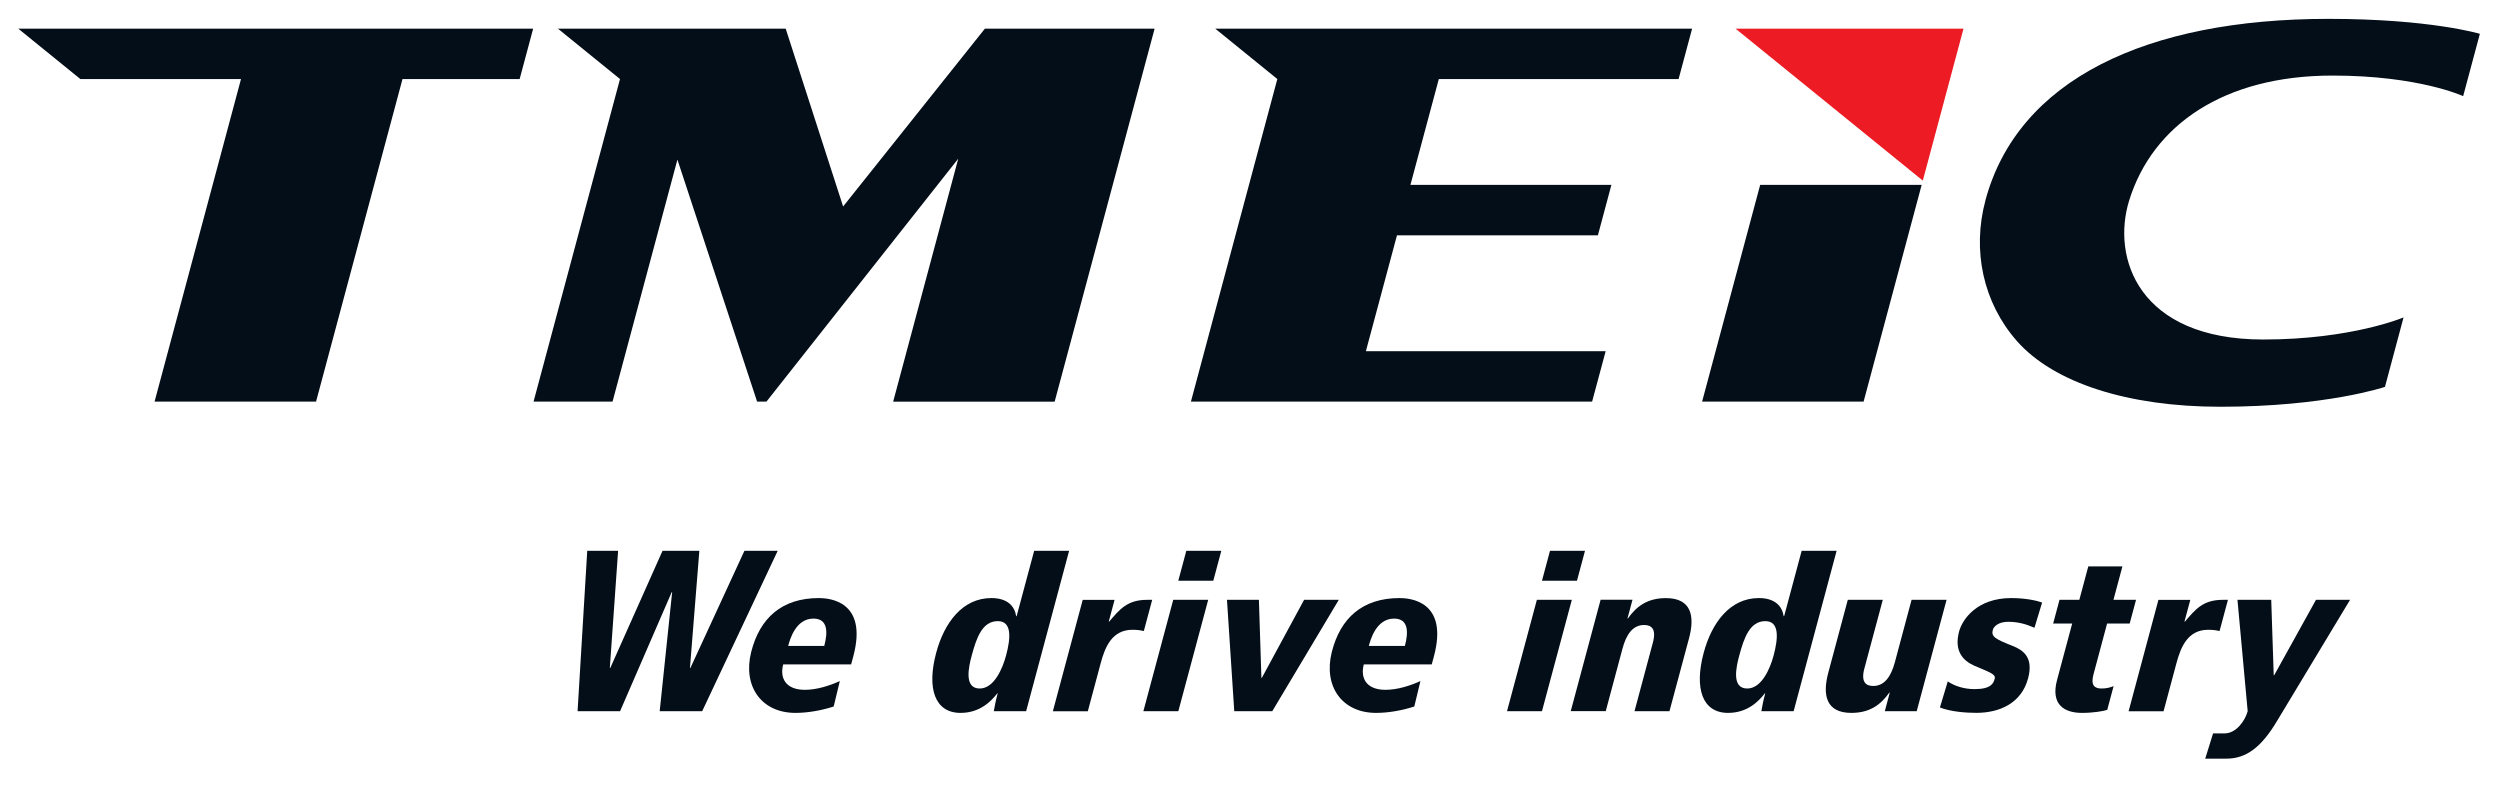
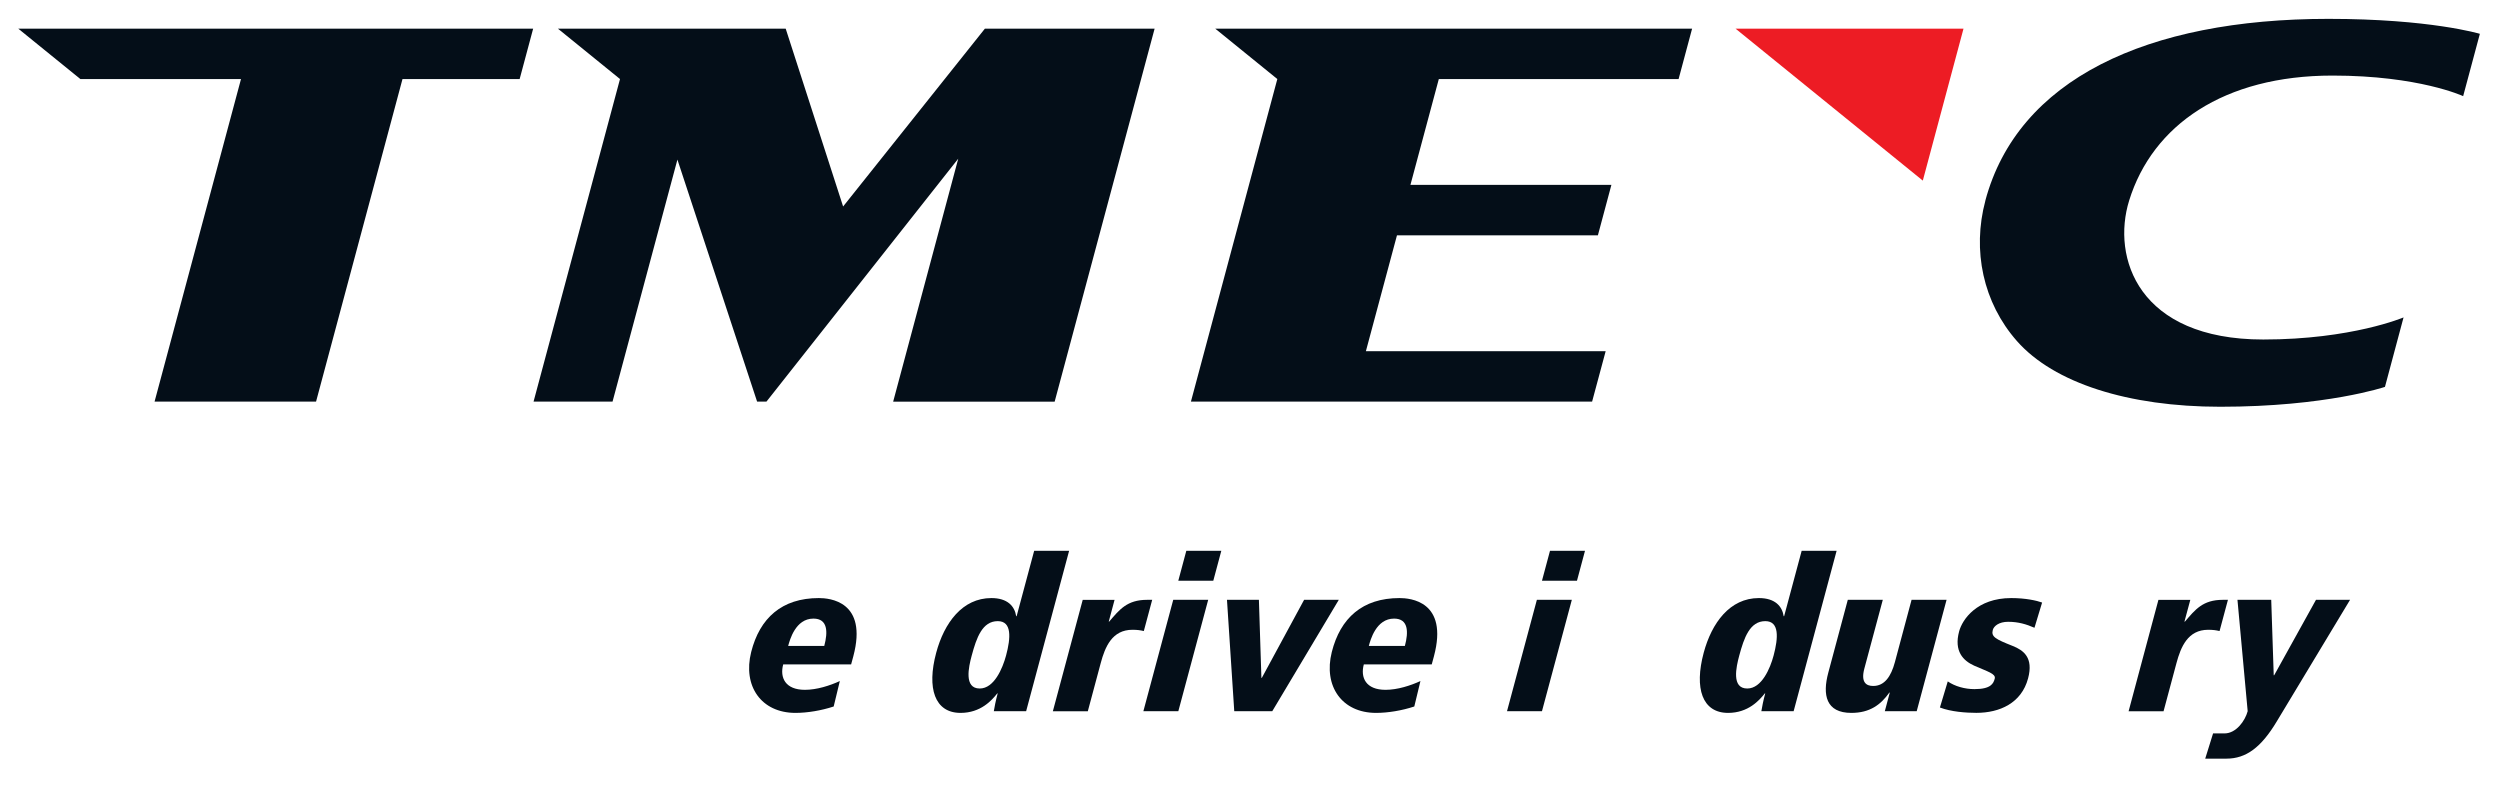
<svg xmlns="http://www.w3.org/2000/svg" width="570" height="181" viewBox="0 0 570 181" fill="none">
-   <path d="M153.25 135.01H153.15L141.38 162.15H131.69L133.89 125.58H140.93L139.04 152.3H139.14L151.06 125.58H159.45L157.31 152.3H157.41L169.73 125.58H177.32L160.1 162.15H150.41L153.25 135.01Z" fill="#040E18" />
  <path d="M194.07 151.48H178.57C177.76 154.5 179.04 157.28 183.53 157.28C186.25 157.28 189.24 156.31 191.48 155.28L190.08 161.08C187.25 162.01 184.08 162.54 181.36 162.54C173.58 162.54 169.31 156.44 171.27 148.66C173.22 140.93 178.25 136.36 186.7 136.36C189.07 136.36 197.91 137.02 194.56 149.62L194.06 151.47L194.07 151.48ZM187.93 147.28C188.79 144.07 188.74 141.04 185.46 141.04C181.37 141.04 180.07 145.91 179.7 147.28H187.93Z" fill="#040E18" />
  <path d="M326.45 151.48H310.95C310.14 154.5 311.41 157.28 315.91 157.28C318.63 157.28 321.62 156.31 323.86 155.28L322.46 161.08C319.64 162.01 316.47 162.54 313.74 162.54C305.96 162.54 301.69 156.44 303.65 148.66C305.6 140.93 310.63 136.36 319.09 136.36C321.46 136.36 330.3 137.02 326.94 149.62L326.44 151.47L326.45 151.48ZM320.31 147.28C321.17 144.07 321.13 141.04 317.85 141.04C313.76 141.04 312.45 145.91 312.09 147.28H320.32H320.31Z" fill="#040E18" />
  <path d="M233.96 162.15H226.59C226.75 161.18 227 159.86 227.47 158.1H227.37C226.15 159.66 223.61 162.54 219.01 162.54C213.11 162.54 211.28 156.93 213.45 148.84C215.28 142.01 219.42 136.36 226.03 136.36C229.72 136.36 231.34 138.21 231.69 140.5H231.79L235.79 125.58H243.76L233.96 162.15ZM223.38 156.98C226.66 156.98 228.59 152.4 229.38 149.47C230.47 145.42 230.73 141.62 227.49 141.62C223.96 141.62 222.64 145.42 221.55 149.47C220.84 152.1 219.74 156.98 223.38 156.98Z" fill="#040E18" />
  <path d="M252.79 141.73H252.89C255.24 139 256.95 136.76 261.54 136.76H262.7L260.79 143.88C259.98 143.69 259.3 143.59 258.2 143.59C253.56 143.59 251.95 147.49 250.96 151.2L248.02 162.17H240.05L246.86 136.77H254.12L252.79 141.74V141.73Z" fill="#040E18" />
  <path d="M267.5 136.75H275.47L268.66 162.15H260.69L267.5 136.75ZM270.49 125.58H278.46L276.63 132.41H268.65L270.48 125.58H270.49Z" fill="#040E18" />
  <path d="M279.75 136.75H287.03L287.6 154.55H287.7L297.34 136.75H305.25L290.08 162.15H281.41L279.75 136.75Z" fill="#040E18" />
  <path d="M350.41 136.75H358.38L351.57 162.15H343.6L350.41 136.75ZM353.4 125.58H361.38L359.55 132.41H351.57L353.4 125.58Z" fill="#040E18" />
-   <path d="M371.07 141H371.17C373.13 138.22 375.64 136.37 379.83 136.37C385.63 136.37 386.46 140.46 385.1 145.53L380.64 162.15H372.67L376.86 146.5C377.71 143.33 376.47 142.5 374.85 142.5C372.28 142.5 370.79 144.64 369.92 147.91L366.11 162.14H358.13L364.94 136.74H372.21L371.07 140.98V141Z" fill="#040E18" />
  <path d="M408.96 162.15H401.59C401.75 161.18 402 159.86 402.47 158.1H402.37C401.14 159.66 398.61 162.54 394.01 162.54C388.1 162.54 386.27 156.93 388.44 148.84C390.27 142.01 394.41 136.36 401.02 136.36C404.71 136.36 406.33 138.21 406.68 140.5H406.78L410.78 125.58H418.75L408.95 162.15H408.96ZM398.38 156.98C401.66 156.98 403.6 152.4 404.38 149.47C405.46 145.42 405.72 141.62 402.49 141.62C398.96 141.62 397.64 145.42 396.55 149.47C395.84 152.1 394.74 156.98 398.37 156.98H398.38Z" fill="#040E18" />
  <path d="M430.87 157.91H430.77C428.81 160.69 426.3 162.54 422.11 162.54C416.31 162.54 415.49 158.44 416.85 153.37L421.3 136.75H429.28L425.08 152.4C424.23 155.57 425.48 156.4 427.09 156.4C429.66 156.4 431.15 154.26 432.03 150.99L435.84 136.75H443.82L437.01 162.15H429.74L430.87 157.91Z" fill="#040E18" />
  <path d="M463.88 143.14C461.98 142.31 460.16 141.77 457.84 141.77C455.77 141.77 454.6 142.74 454.36 143.62C453.94 145.18 454.96 145.72 458.88 147.27C461.34 148.25 463.68 149.9 462.4 154.68C460.89 160.33 455.91 162.53 450.61 162.53C448.29 162.53 444.82 162.29 442.3 161.31L444.09 155.36C445.71 156.48 447.96 157.12 450.18 157.12C453.91 157.12 454.51 155.85 454.8 154.73C455.1 153.61 453.16 153.12 450.09 151.76C447.62 150.64 445.46 148.49 446.68 143.96C447.41 141.23 450.74 136.36 458.56 136.36C461.84 136.36 464.41 136.94 465.6 137.38L463.86 143.13L463.88 143.14Z" fill="#040E18" />
-   <path d="M469.55 136.75H474.09L476.13 129.14H483.91L481.87 136.75H487.02L485.57 142.16H480.42L477.3 153.81C476.64 156.3 477.61 156.98 479.13 156.98C480.24 156.98 481 156.79 481.9 156.44L480.45 161.85C479.56 162.14 477.29 162.54 474.72 162.54C470.58 162.54 467.52 160.59 469.01 155.03L472.46 142.16H468.12L469.57 136.75H469.55Z" fill="#040E18" />
  <path d="M498.06 141.73H498.16C500.51 139 502.22 136.76 506.81 136.76H507.97L506.06 143.88C505.25 143.69 504.57 143.59 503.47 143.59C498.82 143.59 497.23 147.49 496.23 151.2L493.29 162.17H485.32L492.12 136.77H499.39L498.05 141.74L498.06 141.73Z" fill="#040E18" />
  <path d="M507.17 167.22C509.85 167.22 511.88 164.35 512.47 162.15L510.14 136.75H517.84L518.41 153.96H518.51L528.05 136.75H535.82L519.1 164.49C515.54 170.44 512.08 172.97 507.64 172.97H502.79L504.58 167.22H507.16H507.17Z" fill="#040E18" />
  <path d="M4.16 6.53L18.32 18.02H54.95L35.24 91.57H72.06L91.77 18.02H118.48L121.56 6.53H4.16Z" fill="#040E18" />
-   <path d="M401.32 42.15L388.08 91.57H424.9L438.14 42.15H401.32Z" fill="#040E18" />
  <path d="M127.2 6.53L141.36 18.02L121.65 91.57H139.66L154.45 36.39L172.62 91.57H174.75L218.48 36.18L203.64 91.58H240.46L263.25 6.54H224.55L192.23 47.08L179.14 6.54H127.21L127.2 6.53Z" fill="#040E18" />
  <path d="M271.53 91.57H363L366.09 80.08H311.42L318.51 53.65H364.32L367.4 42.15H321.58L328.05 18.02H382.72L385.8 6.53H277.07L291.23 18.02L271.53 91.57Z" fill="#040E18" />
  <path d="M395.7 6.53L438.4 41.18L447.68 6.53H395.7Z" fill="#ED1C24" />
  <path d="M452.67 45.73C449.62 57.11 452.15 69.02 459.87 77.77C468.29 87.32 485.24 92.74 506.22 92.74C530.4 92.74 543.77 88.21 543.77 88.21L548.01 72.37C548.01 72.37 536.18 77.41 516.03 77.41C487.52 77.41 481.4 58.74 485.45 45.71C490.79 28.53 507.03 17.23 531.8 17.23C551.53 17.23 561.6 21.92 561.6 21.92L565.41 7.71C565.41 7.71 554.1 4.3 530.88 4.3C489.39 4.3 460.05 18.15 452.66 45.73H452.67Z" fill="#040E18" />
</svg>